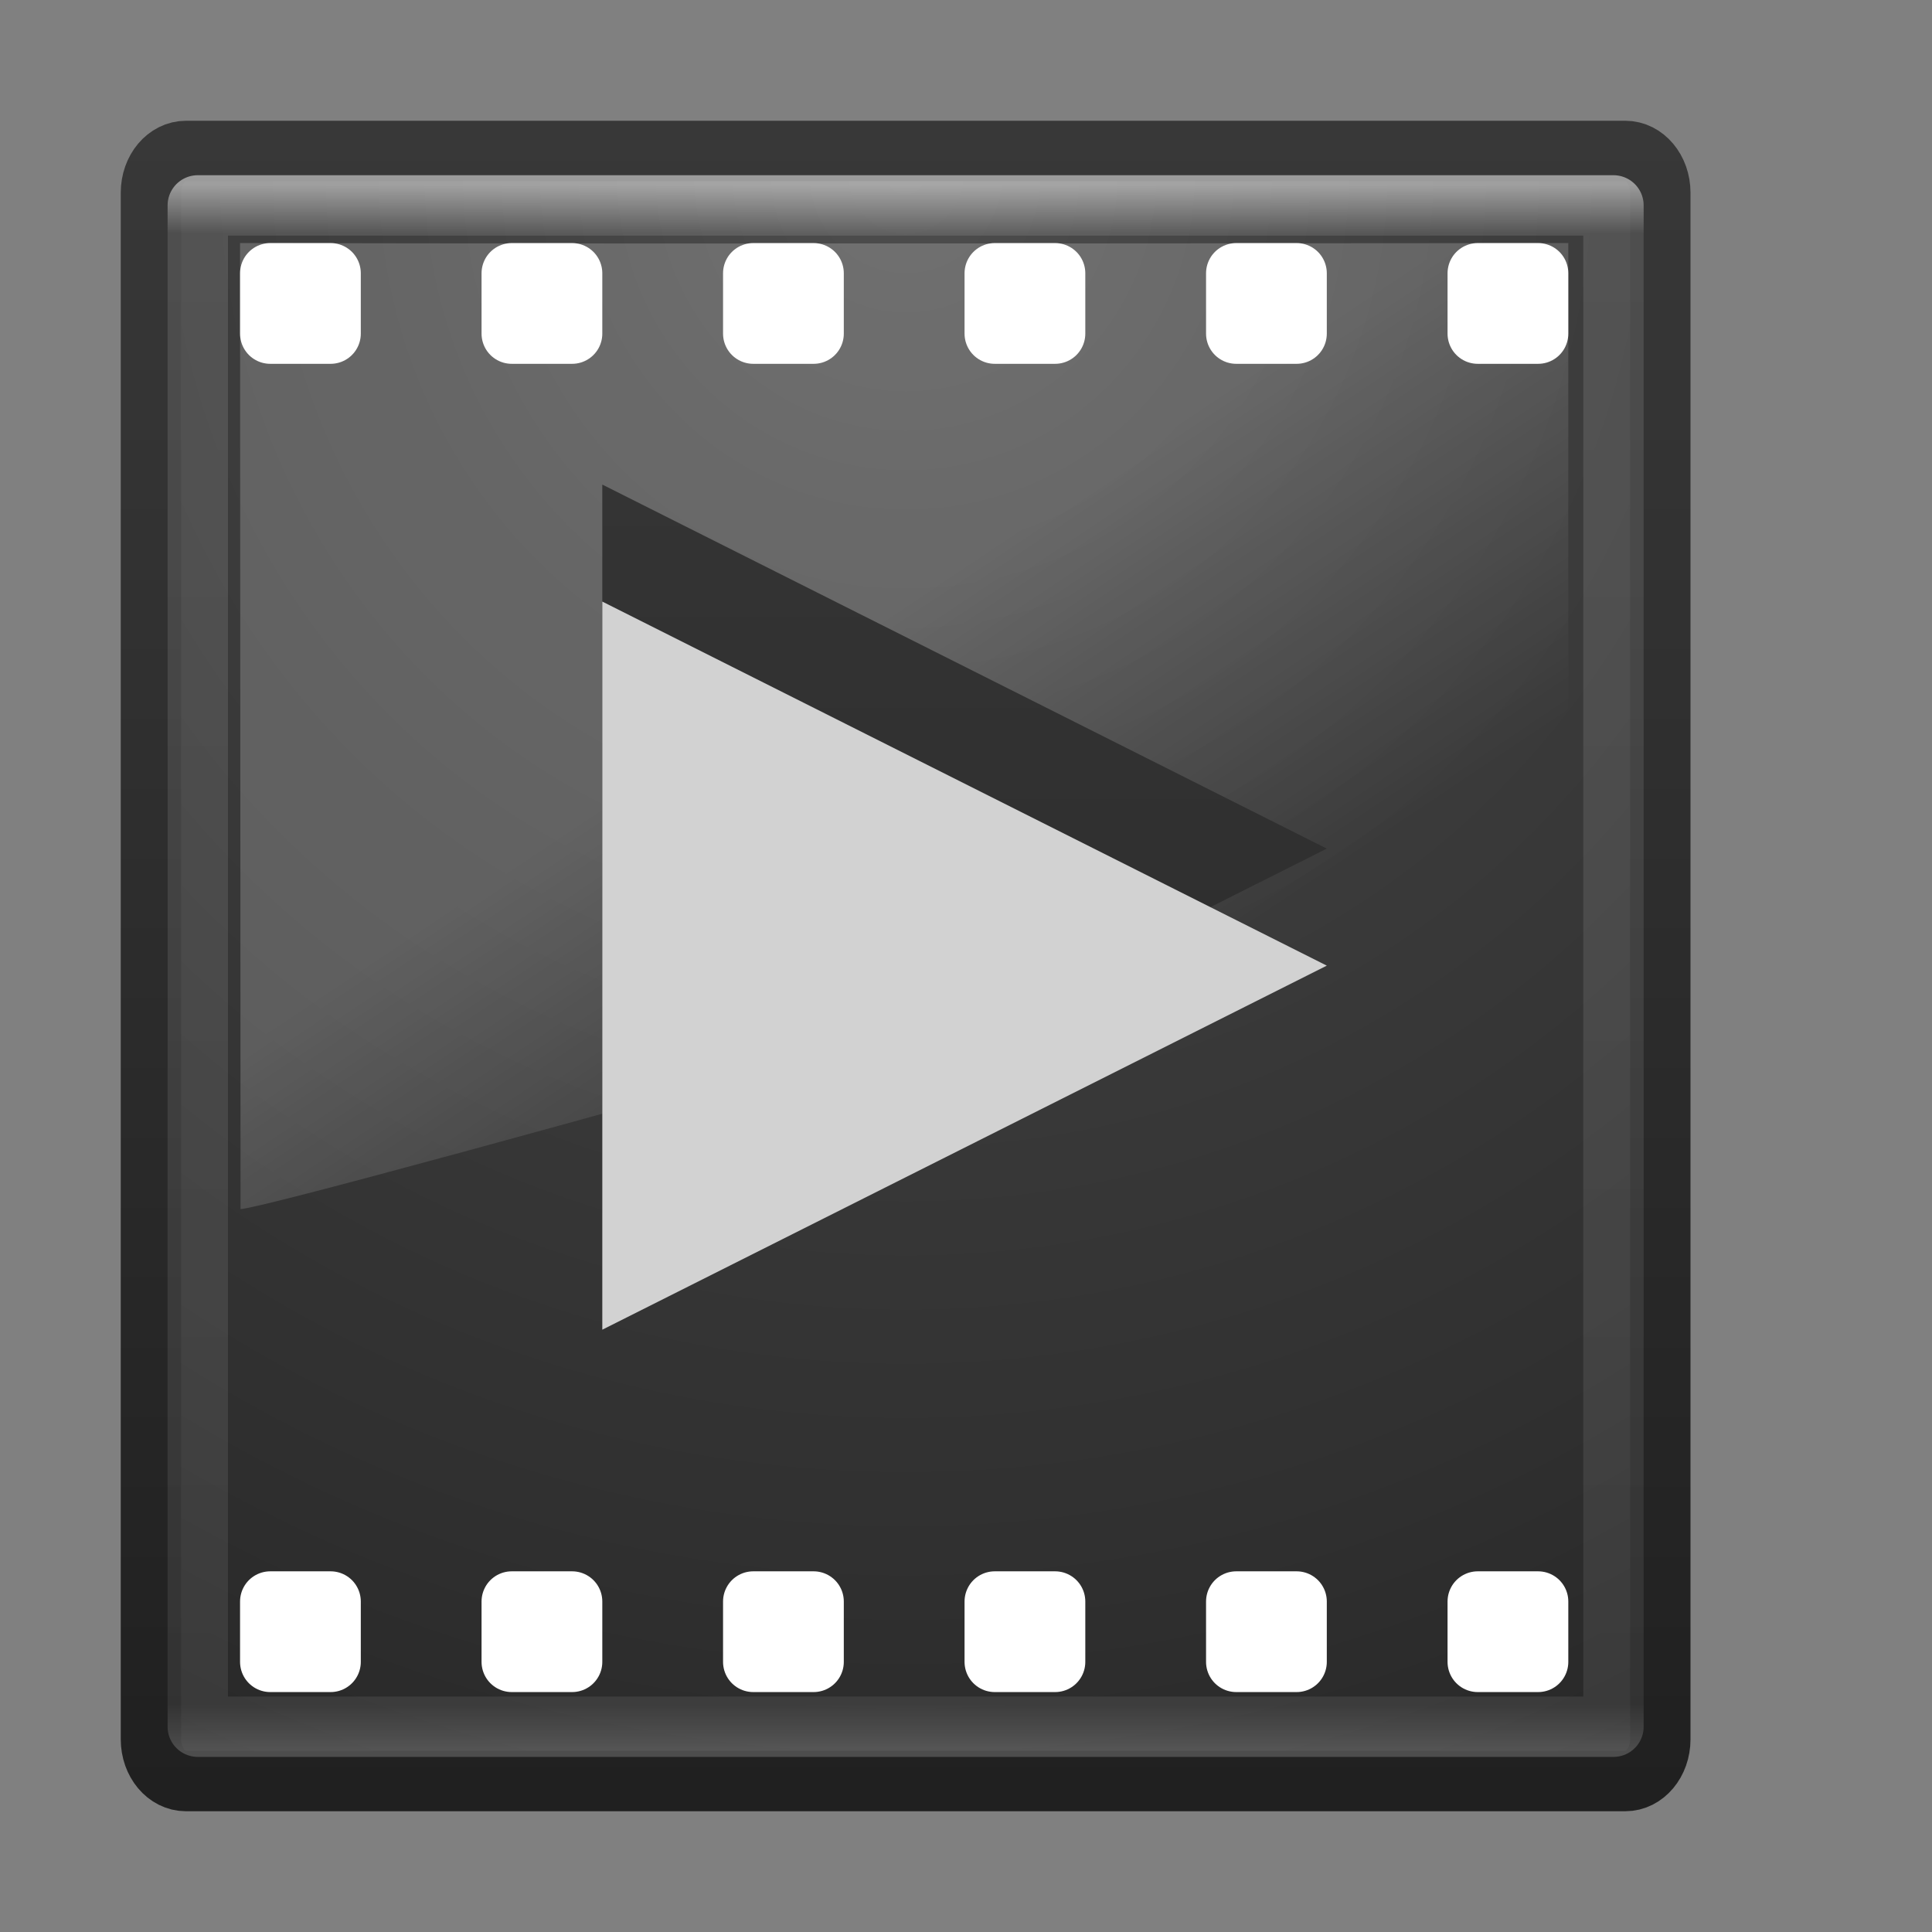
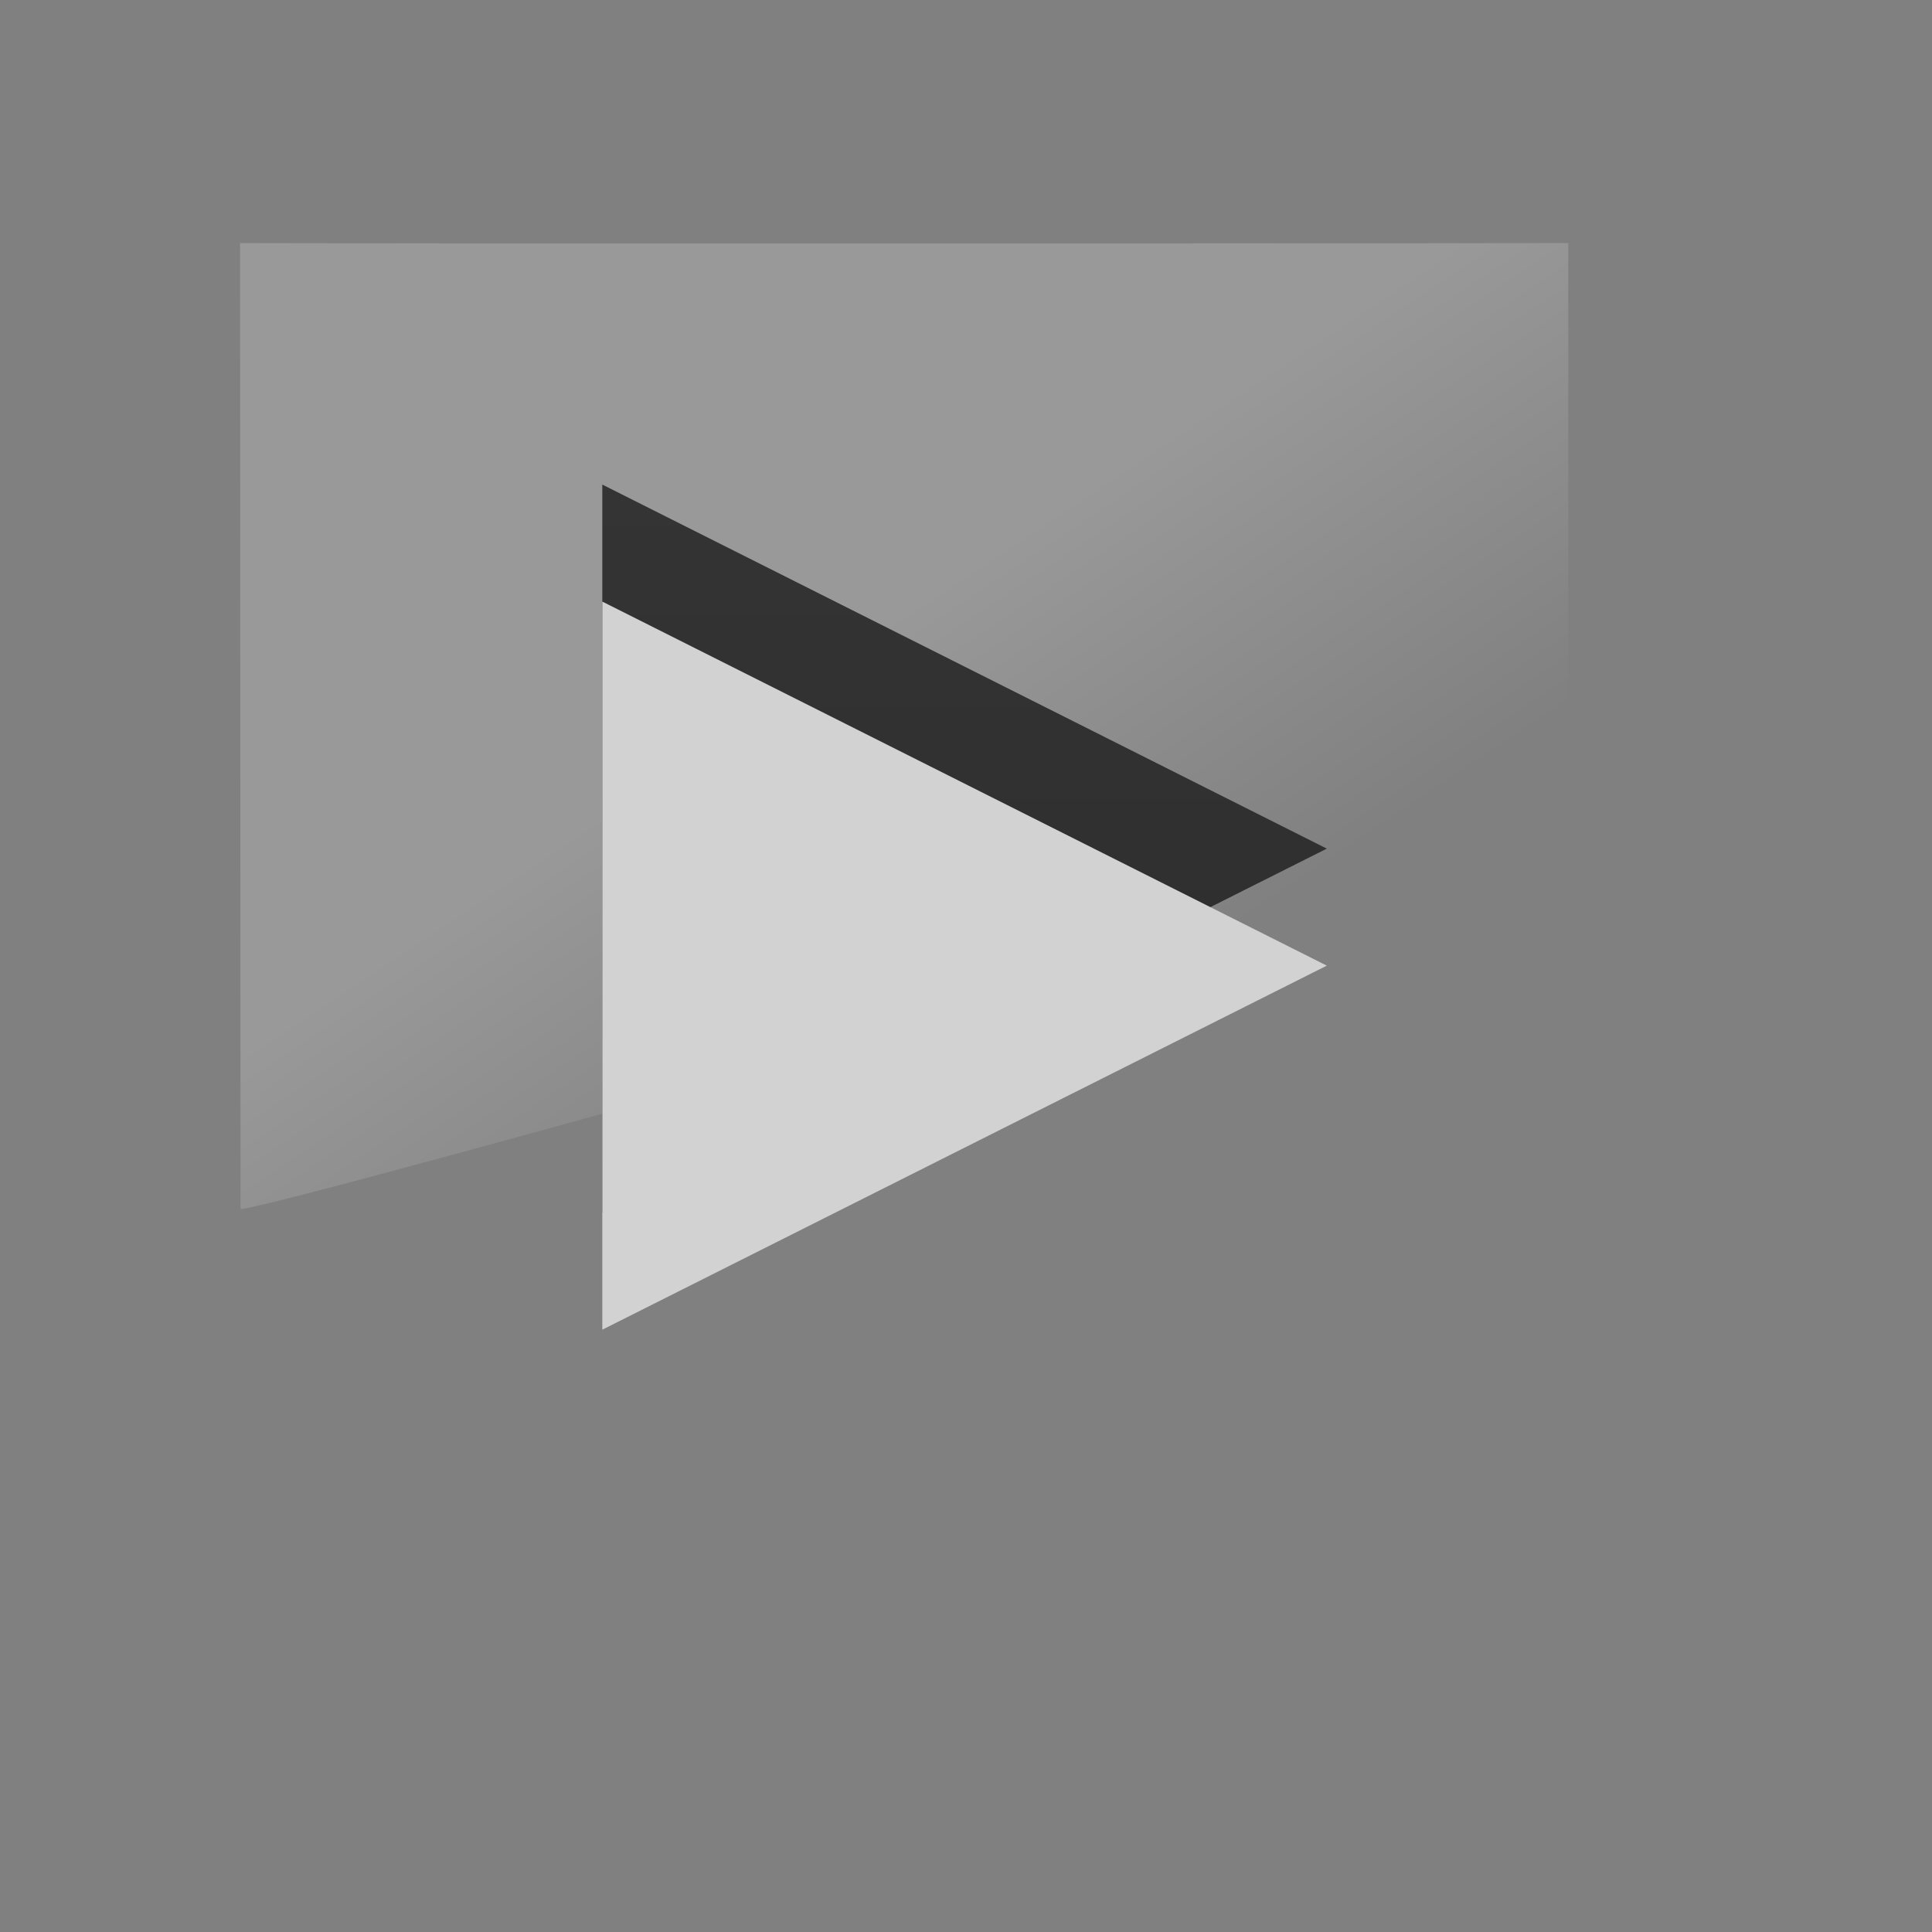
<svg xmlns="http://www.w3.org/2000/svg" xmlns:xlink="http://www.w3.org/1999/xlink" width="16" height="16">
  <rect width="100%" height="100%" fill="#808080" stroke="none" />
  <defs>
    <linearGradient id="b">
      <stop offset="0" stop-color="#4d4d4d" />
      <stop offset=".262" stop-color="#404040" />
      <stop offset=".705" stop-color="#303030" />
      <stop offset="1" stop-color="#232323" />
    </linearGradient>
    <linearGradient id="c">
      <stop offset="0" stop-color="#202020" />
      <stop offset="1" stop-color="#383838" />
    </linearGradient>
    <linearGradient xlink:href="#a" id="h" gradientUnits="userSpaceOnUse" gradientTransform="matrix(.317 0 0 .341 478.27 468.578)" x1="24" y1="5" x2="24" y2="43" />
    <linearGradient id="a">
      <stop offset="0" stop-color="#fff" />
      <stop offset=".031" stop-color="#fff" stop-opacity=".235" />
      <stop offset=".971" stop-color="#fff" stop-opacity=".157" />
      <stop offset="1" stop-color="#fff" stop-opacity=".392" />
    </linearGradient>
    <radialGradient r="20" fy="8.45" fx="7.496" cy="8.45" cx="7.496" gradientTransform="matrix(0 .809 -.792 0 492.57 464.138)" gradientUnits="userSpaceOnUse" id="f" xlink:href="#b" />
    <linearGradient y2="3.899" x2="24" y1="44" x1="24" gradientTransform="matrix(.321 0 0 .346 478.183 468.442)" gradientUnits="userSpaceOnUse" id="g" xlink:href="#c" />
    <linearGradient id="d">
      <stop offset="0" stop-color="#fff" />
      <stop offset="1" stop-color="#fff" stop-opacity="0" />
    </linearGradient>
    <linearGradient y2="24.628" x2="20.055" y1="15.298" x1="16.626" gradientTransform="matrix(.239 0 0 .434 480.12 468.285)" gradientUnits="userSpaceOnUse" id="i" xlink:href="#d" />
    <linearGradient id="e">
      <stop offset="0" stop-color="#272727" />
      <stop offset="1" stop-color="#454545" />
    </linearGradient>
    <linearGradient y2="-174.968" x2="149.985" y1="-104.235" x1="149.985" gradientTransform="matrix(.316 0 0 .32 442.719 515.89)" gradientUnits="userSpaceOnUse" id="j" xlink:href="#e" />
  </defs>
-   <path style="marker:none" d="M479.916 470c-.161 0-.291.154-.291.346v12.808c0 .192.13.346.29.346h11.92c.16 0 .29-.154.29-.346v-12.808c0-.192-.13-.346-.29-.346z" color="#000" fill="url(#f)" stroke="url(#g)" stroke-width=".5" stroke-linecap="round" stroke-linejoin="round" overflow="visible" transform="translate(-478.375 -468.75)" />
-   <path opacity=".5" fill="none" stroke="url(#h)" stroke-width=".5" stroke-linecap="round" stroke-linejoin="round" d="M480.013 470.451h11.724v12.599h-11.724z" transform="translate(-478.375 -468.75)" />
  <path d="M480.363 470.763l.004 8c.317-.008 10.756-2.95 10.996-3.09v-4.91s-7.343.008-11 0z" opacity=".2" fill="url(#i)" fill-rule="evenodd" transform="translate(-478.375 -468.75)" />
-   <path fill="#fff" stroke="#fff" stroke-width=".5" stroke-linejoin="round" d="M2.238 2.263h.5v.5h-.5zM4.238 2.263h.5v.5h-.5zM6.238 2.263h.5v.5h-.5zM8.238 2.263h.5v.5h-.5zM10.238 2.263h.5v.5h-.5zM12.238 2.263h.5v.5h-.5zM2.238 13.263h.5v.5h-.5zM4.238 13.263h.5v.5h-.5zM6.238 13.263h.5v.5h-.5zM8.238 13.263h.5v.5h-.5zM10.238 13.263h.5v.5h-.5zM12.238 13.263h.5v.5h-.5z" />
  <path style="marker:none" d="M483.363 472.763v6.03l6-3.015z" color="#000" fill="url(#j)" overflow="visible" transform="translate(-478.375 -468.75)" />
  <path d="M4.988 4.982v6.03l6-3.015z" style="marker:none" color="#000" fill="#d2d2d2" overflow="visible" />
</svg>